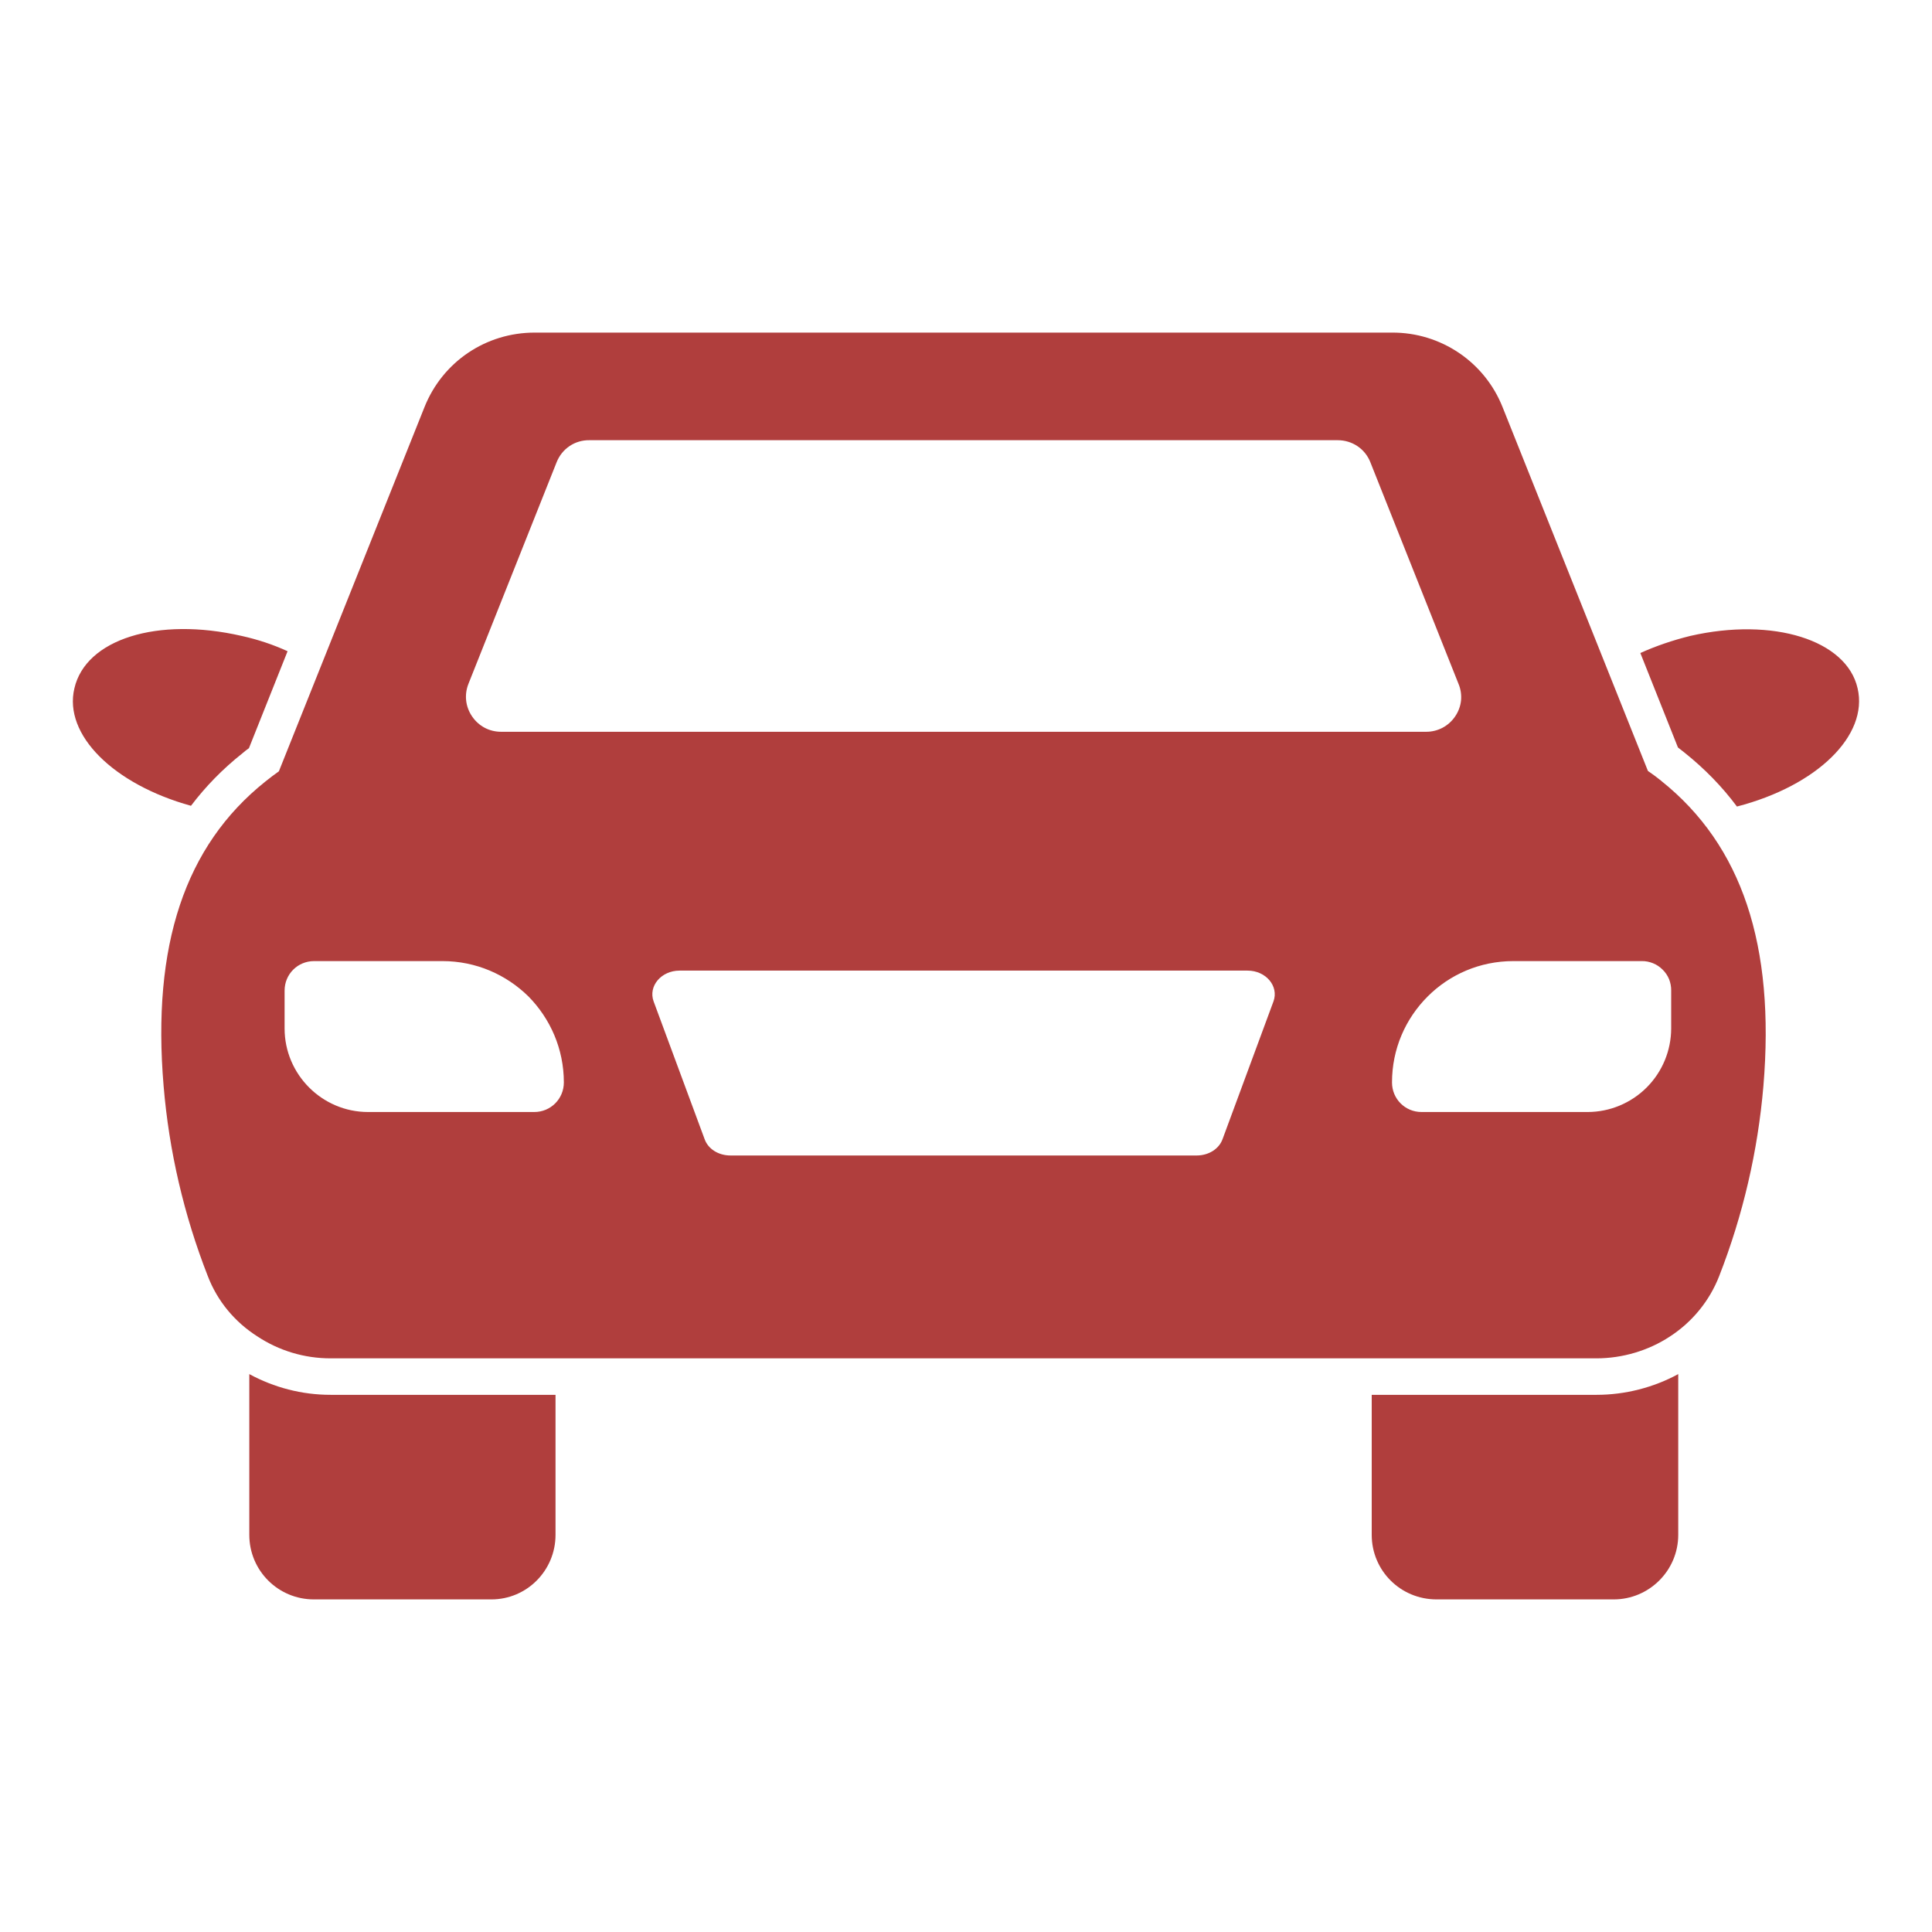
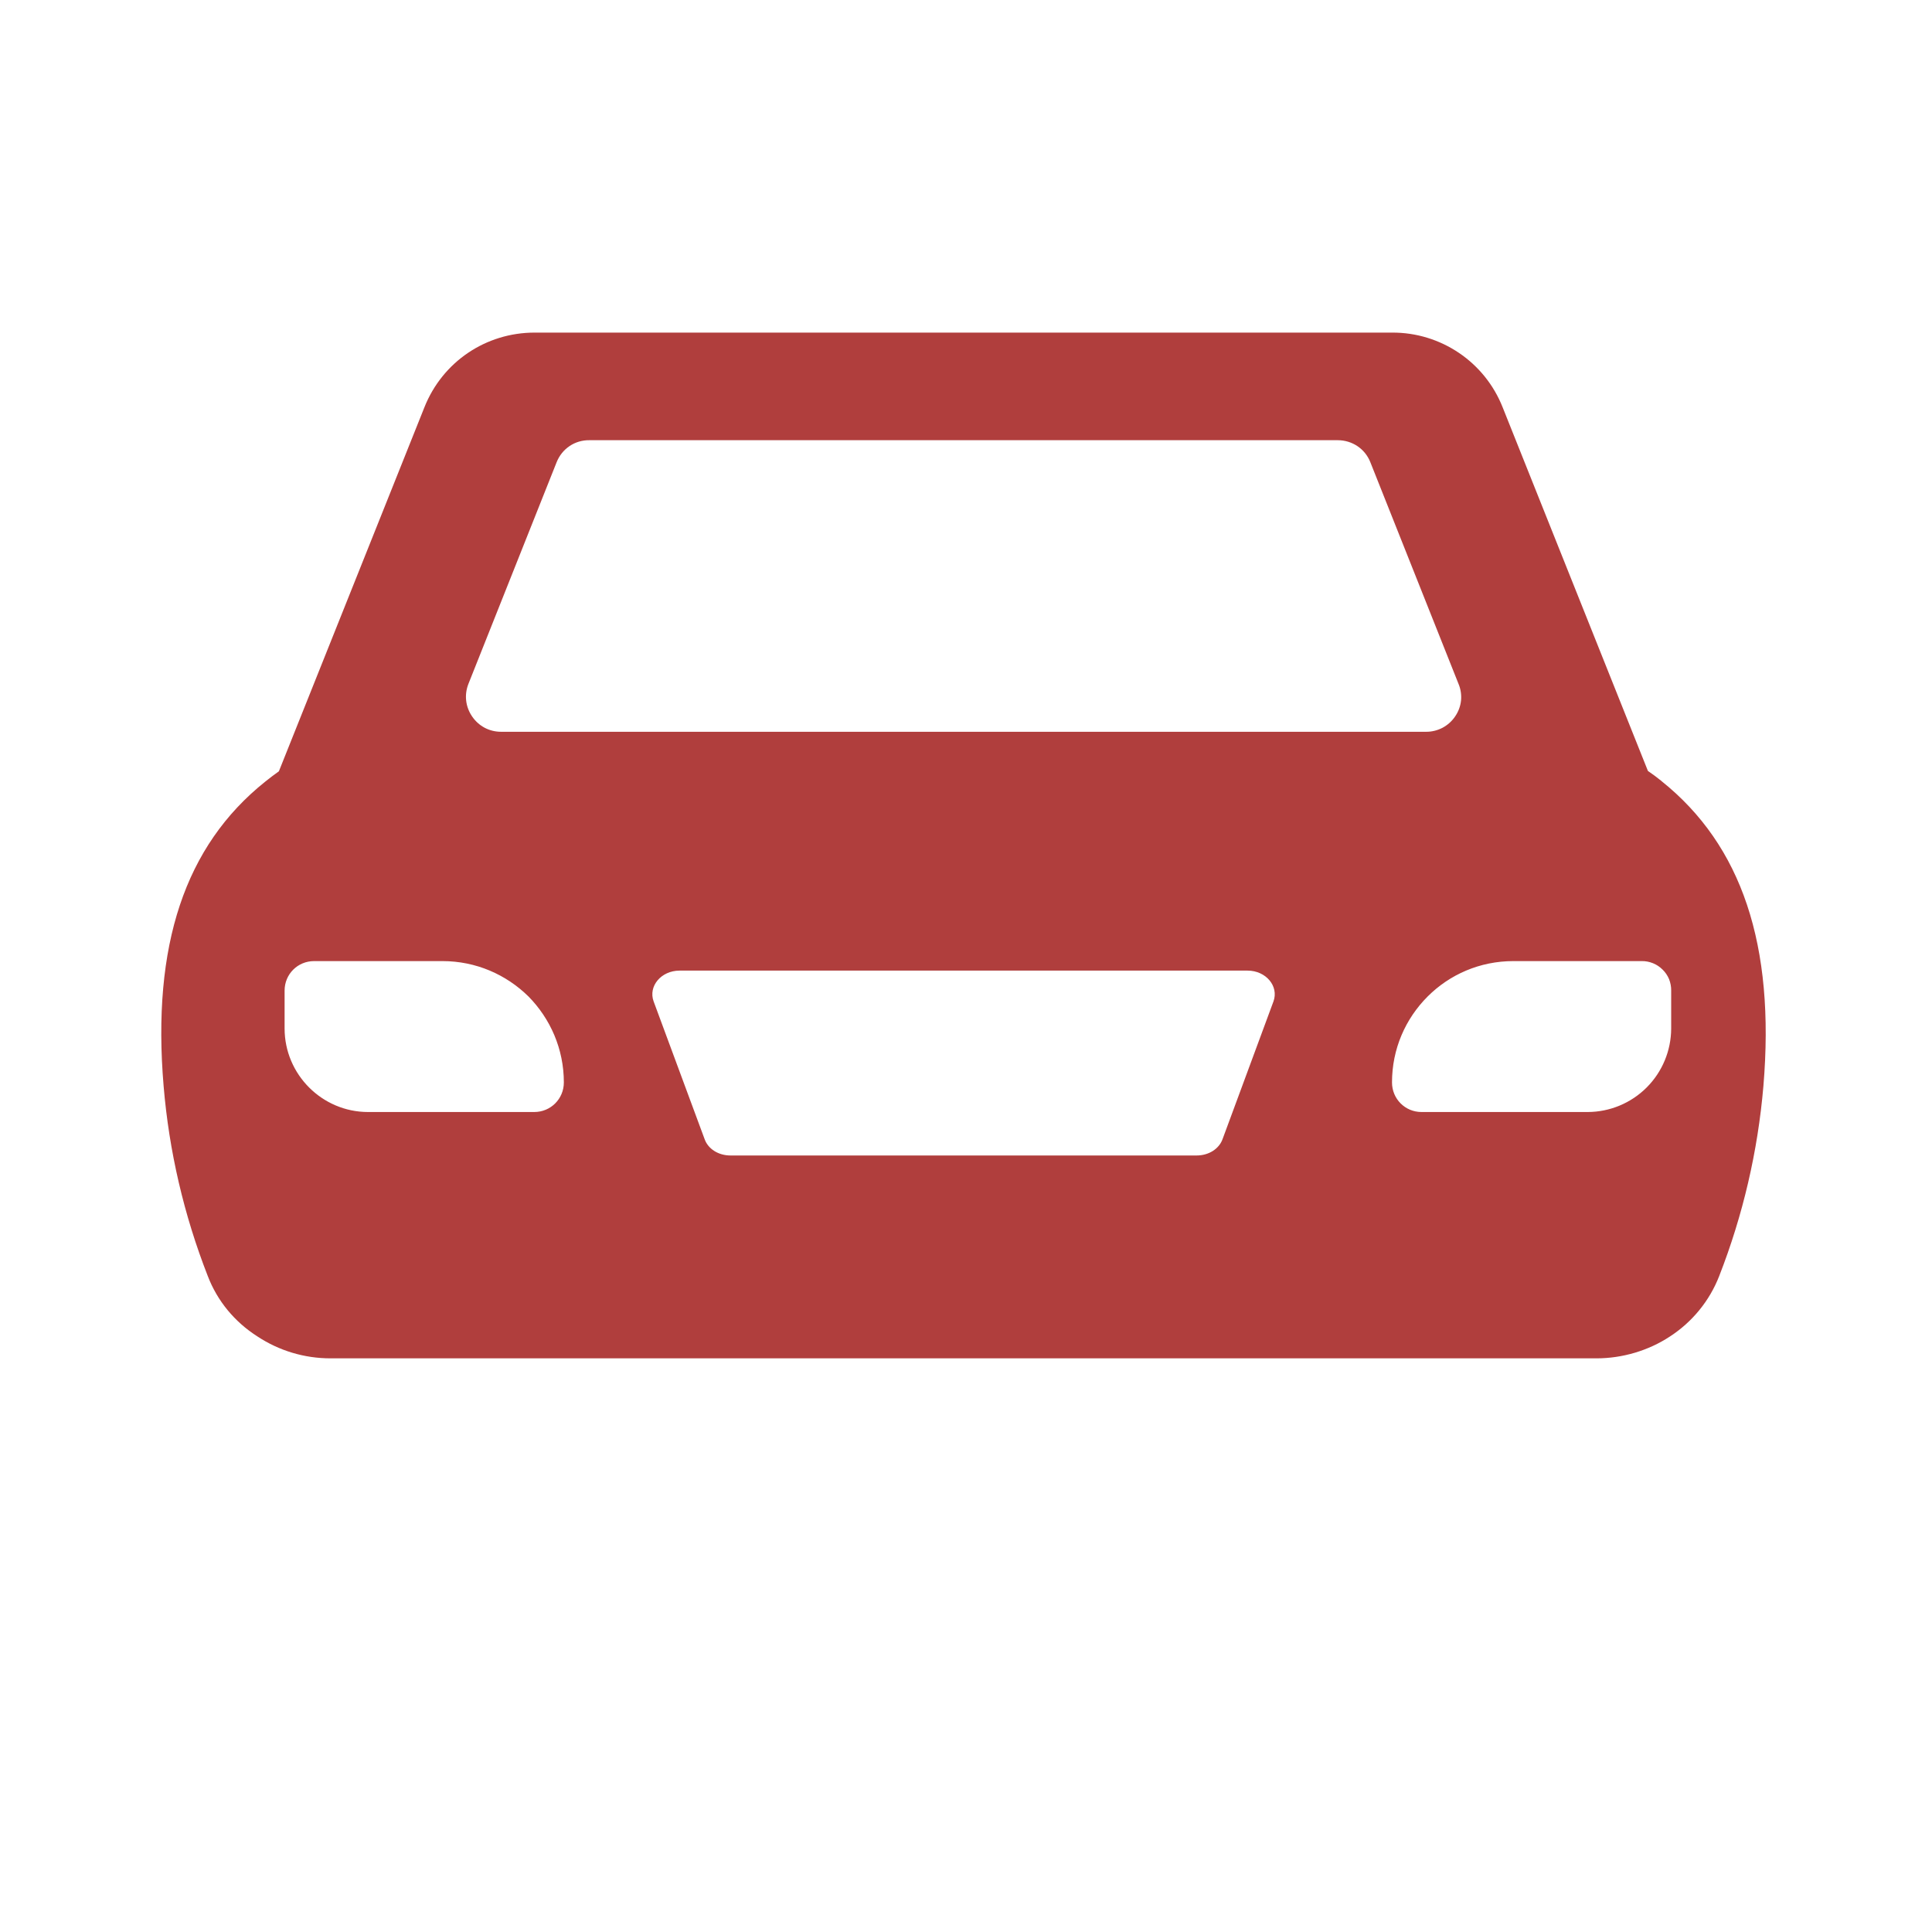
<svg xmlns="http://www.w3.org/2000/svg" width="26" height="26" viewBox="0 0 26 26" fill="none">
-   <path d="M24.999 9.264C24.852 8.612 23.861 8.303 22.747 8.558C22.507 8.617 22.281 8.695 22.075 8.788L22.581 10.059C22.61 10.084 22.64 10.103 22.669 10.128C22.939 10.344 23.174 10.584 23.375 10.854C24.455 10.574 25.146 9.897 24.999 9.264ZM3.262 10.138C3.292 10.113 3.321 10.088 3.35 10.069L3.87 8.764C3.679 8.676 3.473 8.607 3.252 8.558C2.119 8.298 1.153 8.602 1.001 9.264C0.853 9.887 1.526 10.555 2.57 10.844C2.767 10.584 2.997 10.348 3.262 10.138ZM3.355 18.492V20.655C3.355 21.136 3.743 21.524 4.224 21.524H6.613C7.089 21.524 7.476 21.136 7.476 20.655V18.771H4.449C4.062 18.771 3.689 18.673 3.355 18.492ZM18.46 18.771V20.655C18.46 21.136 18.847 21.524 19.333 21.524H21.717C22.193 21.524 22.585 21.136 22.585 20.655V18.492C22.252 18.673 21.869 18.771 21.487 18.771H18.46Z" fill="#B03E3D" />
  <path d="M22.36 10.511C22.301 10.463 22.24 10.418 22.177 10.375L20.221 5.479C20.103 5.182 19.899 4.928 19.634 4.749C19.369 4.57 19.057 4.475 18.738 4.476H7.195C6.537 4.476 5.955 4.87 5.712 5.48L3.753 10.38C3.69 10.425 3.628 10.471 3.568 10.52C2.489 11.383 2.042 12.722 2.202 14.617C2.275 15.491 2.475 16.351 2.796 17.172C2.925 17.509 3.158 17.79 3.464 17.985C3.756 18.178 4.097 18.28 4.447 18.28H21.485C21.834 18.28 22.185 18.176 22.473 17.986C22.773 17.791 23.006 17.507 23.136 17.173C23.456 16.354 23.656 15.493 23.731 14.617C23.89 12.72 23.442 11.377 22.359 10.511H22.36ZM6.304 9.203L7.491 6.22C7.526 6.132 7.586 6.056 7.665 6.003C7.743 5.95 7.836 5.923 7.931 5.924H18.002C18.198 5.924 18.37 6.04 18.441 6.219L19.628 9.203C19.658 9.274 19.669 9.351 19.662 9.427C19.654 9.503 19.627 9.576 19.584 9.639C19.541 9.704 19.482 9.757 19.413 9.794C19.344 9.83 19.267 9.849 19.189 9.848H6.744C6.585 9.848 6.443 9.773 6.353 9.641C6.264 9.51 6.246 9.35 6.304 9.203ZM7.19 14.965H4.953C4.335 14.965 3.83 14.459 3.83 13.841V13.331C3.83 13.11 4.006 12.934 4.227 12.934H5.954C6.405 12.934 6.812 13.115 7.112 13.41C7.406 13.709 7.588 14.116 7.588 14.567C7.588 14.788 7.411 14.965 7.19 14.965ZM17.138 13.476L16.453 15.329C16.405 15.463 16.265 15.55 16.103 15.55H9.831C9.669 15.55 9.529 15.463 9.482 15.329L8.796 13.476C8.722 13.272 8.897 13.062 9.146 13.062H16.789C17.037 13.062 17.212 13.272 17.138 13.476ZM22.49 13.841C22.489 14.139 22.371 14.424 22.16 14.635C21.95 14.845 21.665 14.964 21.367 14.965H19.13C18.909 14.965 18.733 14.788 18.733 14.567C18.733 14.116 18.914 13.709 19.213 13.41C19.508 13.115 19.915 12.934 20.366 12.934H22.093C22.145 12.933 22.197 12.943 22.246 12.963C22.294 12.982 22.338 13.012 22.375 13.049C22.413 13.086 22.442 13.13 22.462 13.178C22.481 13.227 22.491 13.279 22.49 13.331V13.841Z" fill="#B03E3D" />
</svg>